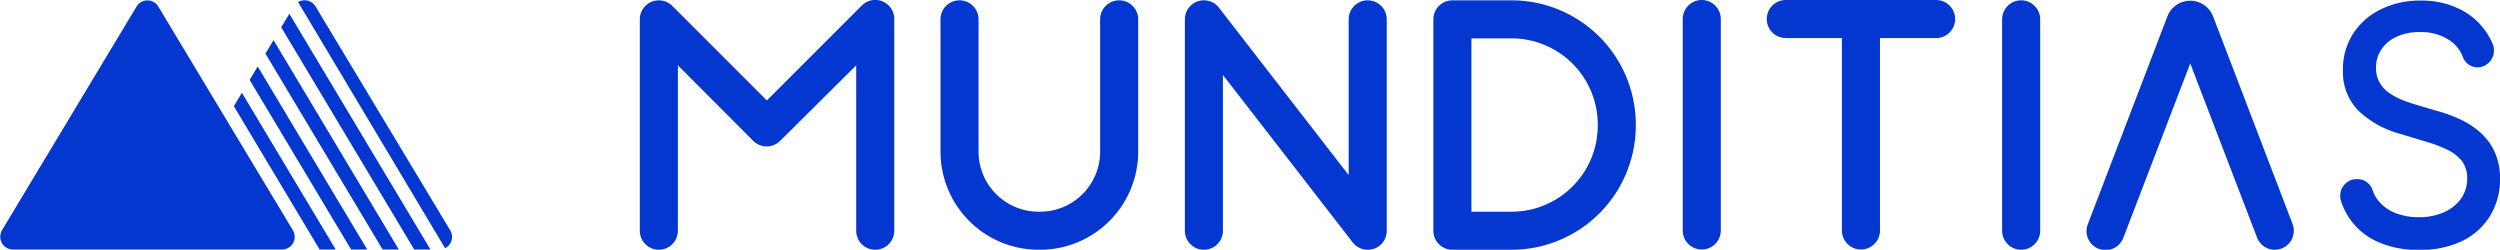
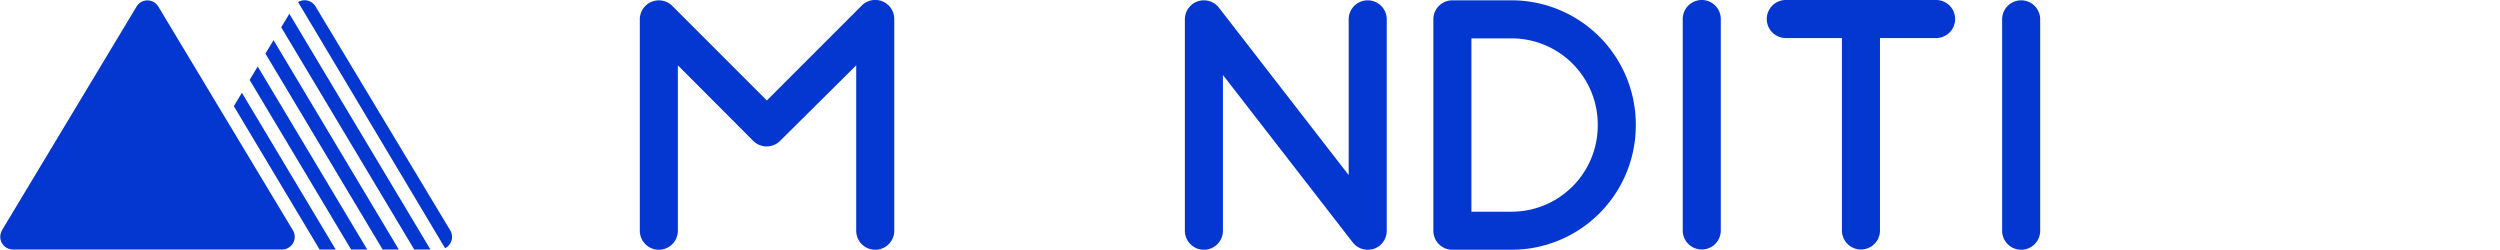
<svg xmlns="http://www.w3.org/2000/svg" id="Ebene_3" data-name="Ebene 3" viewBox="0 0 394.18 39.38">
  <defs>
    <style>.cls-1{fill:none;}.cls-2{fill:#0437cf;}.cls-3{clip-path:url(#clip-path);}</style>
    <clipPath id="clip-path" transform="translate(0 0)">
      <rect class="cls-1" width="71.3" height="39.34" />
    </clipPath>
  </defs>
-   <path class="cls-2" d="M390.55,10.62a2.49,2.49,0,0,1-2.26-1.72,5.34,5.34,0,0,0-1.83-2.38,7.93,7.93,0,0,0-4.91-1.46,8.46,8.46,0,0,0-3.67.73,5.7,5.7,0,0,0-2.4,2,5.06,5.06,0,0,0-.85,2.89,4.53,4.53,0,0,0,.58,2.35,5.09,5.09,0,0,0,1.53,1.64,10.09,10.09,0,0,0,2.05,1.1,21,21,0,0,0,2.1.72l3.37,1a23.77,23.77,0,0,1,3.38,1.21,13.35,13.35,0,0,1,3.22,2,9.45,9.45,0,0,1,2.4,3.09,9.83,9.83,0,0,1,.92,4.41,11,11,0,0,1-1.51,5.75,10.56,10.56,0,0,1-4.36,4,15.06,15.06,0,0,1-6.9,1.45,15.29,15.29,0,0,1-6.7-1.36,10.49,10.49,0,0,1-4.43-3.86,10.14,10.14,0,0,1-1.14-2.42,2.63,2.63,0,0,1,2.31-3.52h.34A2.54,2.54,0,0,1,374.1,30a5.52,5.52,0,0,0,.85,1.59,6.44,6.44,0,0,0,2.75,2,10,10,0,0,0,3.68.66,9.6,9.6,0,0,0,3.93-.77A6.62,6.62,0,0,0,388,31.37a5.44,5.44,0,0,0,1-3.25,4.32,4.32,0,0,0-.86-2.77,6.6,6.6,0,0,0-2.34-1.78,21.45,21.45,0,0,0-3.33-1.25l-4.08-1.23a15.39,15.39,0,0,1-6.56-3.66,8.66,8.66,0,0,1-2.41-6.4,10.2,10.2,0,0,1,1.62-5.75,10.83,10.83,0,0,1,4.37-3.82A13.88,13.88,0,0,1,381.66.09a13.47,13.47,0,0,1,6.19,1.36,10.69,10.69,0,0,1,4.24,3.73A10.05,10.05,0,0,1,393,6.87a2.67,2.67,0,0,1-2.24,3.75Z" transform="translate(0 0)" />
  <path class="cls-2" d="M215.65,39.38a3,3,0,0,1-2.37-1.17L192.82,11.82V36.38a3,3,0,0,1-6,0V3.05a3,3,0,0,1,5.37-1.84l20.46,26.4V3.05a3,3,0,0,1,6,0V36.38a3,3,0,0,1-2,2.84A3.23,3.23,0,0,1,215.65,39.38Z" transform="translate(0 0)" />
  <path class="cls-2" d="M238.34,39.38H229a3,3,0,0,1-3-3V3.05a3,3,0,0,1,3-3h9.34a19.6,19.6,0,0,1,19.58,19.58v.17A19.6,19.6,0,0,1,238.34,39.38Zm-6.34-6h6.34A13.59,13.59,0,0,0,251.92,19.8v-.17A13.59,13.59,0,0,0,238.34,6.05H232Z" transform="translate(0 0)" />
  <path class="cls-2" d="M268.32,39.34a3,3,0,0,1-3-3V3a3,3,0,1,1,6,0V36.34A3,3,0,0,1,268.32,39.34Z" transform="translate(0 0)" />
  <path class="cls-2" d="M293.42,39.34a3,3,0,0,1-3-3V3a3,3,0,1,1,6,0V36.34A3,3,0,0,1,293.42,39.34Z" transform="translate(0 0)" />
  <path class="cls-2" d="M318.68,39.38a3,3,0,0,1-3-3V3.05a3,3,0,0,1,6,0V36.38A3,3,0,0,1,318.68,39.38Z" transform="translate(0 0)" />
  <path class="cls-2" d="M305.27,6h-23.7a3,3,0,0,1,0-6h23.7a3,3,0,0,1,0,6Z" transform="translate(0 0)" />
-   <path class="cls-2" d="M358.67,39.38a3,3,0,0,1-2.8-1.93L345.34,10,334.81,37.45a3,3,0,1,1-5.6-2.15L341.74,2.58a3.86,3.86,0,0,1,7.2,0L361.47,35.3a3,3,0,0,1-1.73,3.88A3.07,3.07,0,0,1,358.67,39.38Z" transform="translate(0 0)" />
-   <path class="cls-2" d="M164,39.38h-.25a15.48,15.48,0,0,1-15.46-15.47V3.05a3,3,0,0,1,6,0V23.91a9.47,9.47,0,0,0,9.46,9.47H164a9.47,9.47,0,0,0,9.46-9.47V3.05a3,3,0,0,1,6,0V23.91A15.48,15.48,0,0,1,164,39.38Z" transform="translate(0 0)" />
  <path class="cls-2" d="M138,39.38a3,3,0,0,1-3-3V10.3L123,22.21a3,3,0,0,1-4.24,0L106.88,10.3V36.38a3,3,0,0,1-6,0V3.05A3,3,0,0,1,106,.93l14.91,14.91L135.82.93A3,3,0,0,1,141,3.05V36.38A3,3,0,0,1,138,39.38Z" transform="translate(0 0)" />
  <g class="cls-3">
    <path class="cls-2" d="M.29,36.34,21.55,1a2,2,0,0,1,3.39,0L46.2,36.34a2,2,0,0,1-1.69,3H2a2,2,0,0,1-1.69-3Z" transform="translate(0 0)" />
    <path class="cls-2" d="M70.18,39.14,47,.33A2,2,0,0,1,49.74,1L71,36.34a2,2,0,0,1-.83,2.8Z" transform="translate(0 0)" />
  </g>
  <polygon class="cls-2" points="67.87 39.34 65.31 39.34 44.34 4.3 45.62 2.17 67.87 39.34 67.87 39.34" />
  <polygon class="cls-2" points="62.88 39.34 60.33 39.34 41.85 8.45 43.13 6.33 62.88 39.34 62.88 39.34" />
  <polygon class="cls-2" points="57.9 39.34 55.36 39.34 39.36 12.6 40.63 10.48 57.9 39.34 57.9 39.34" />
  <polygon class="cls-2" points="52.93 39.34 50.39 39.34 36.87 16.74 38.14 14.63 52.93 39.34 52.93 39.34" />
</svg>